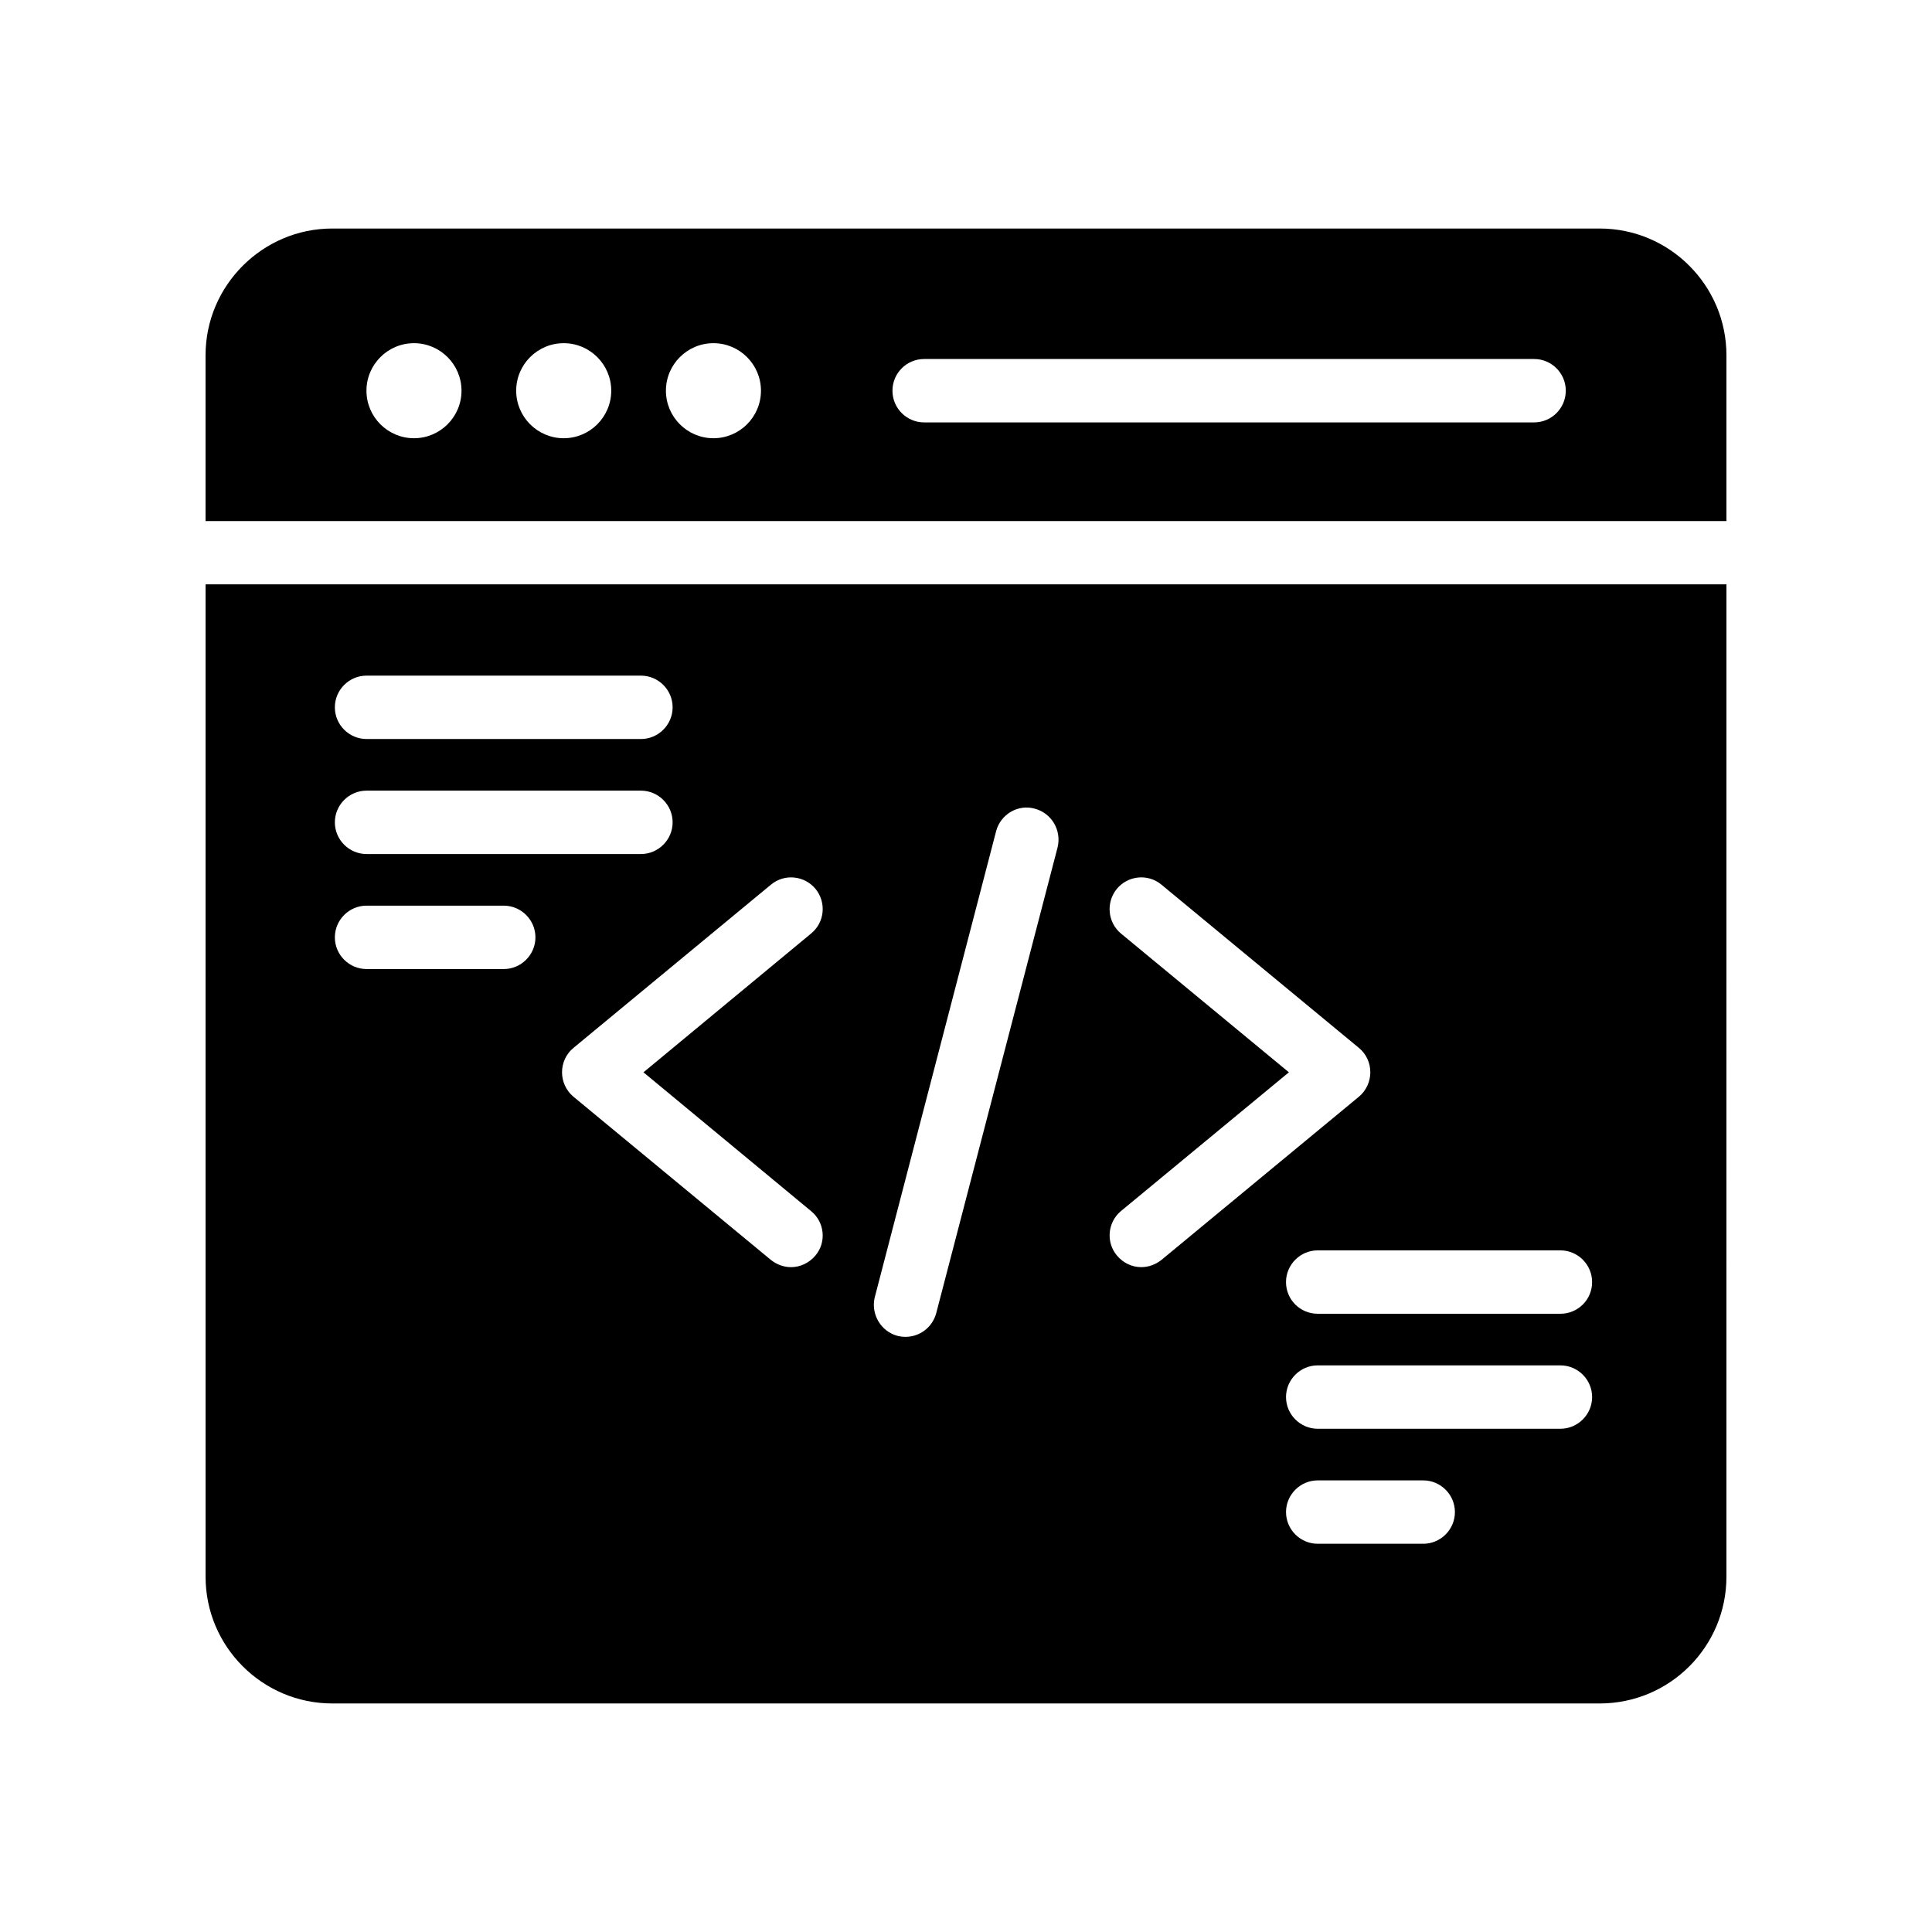
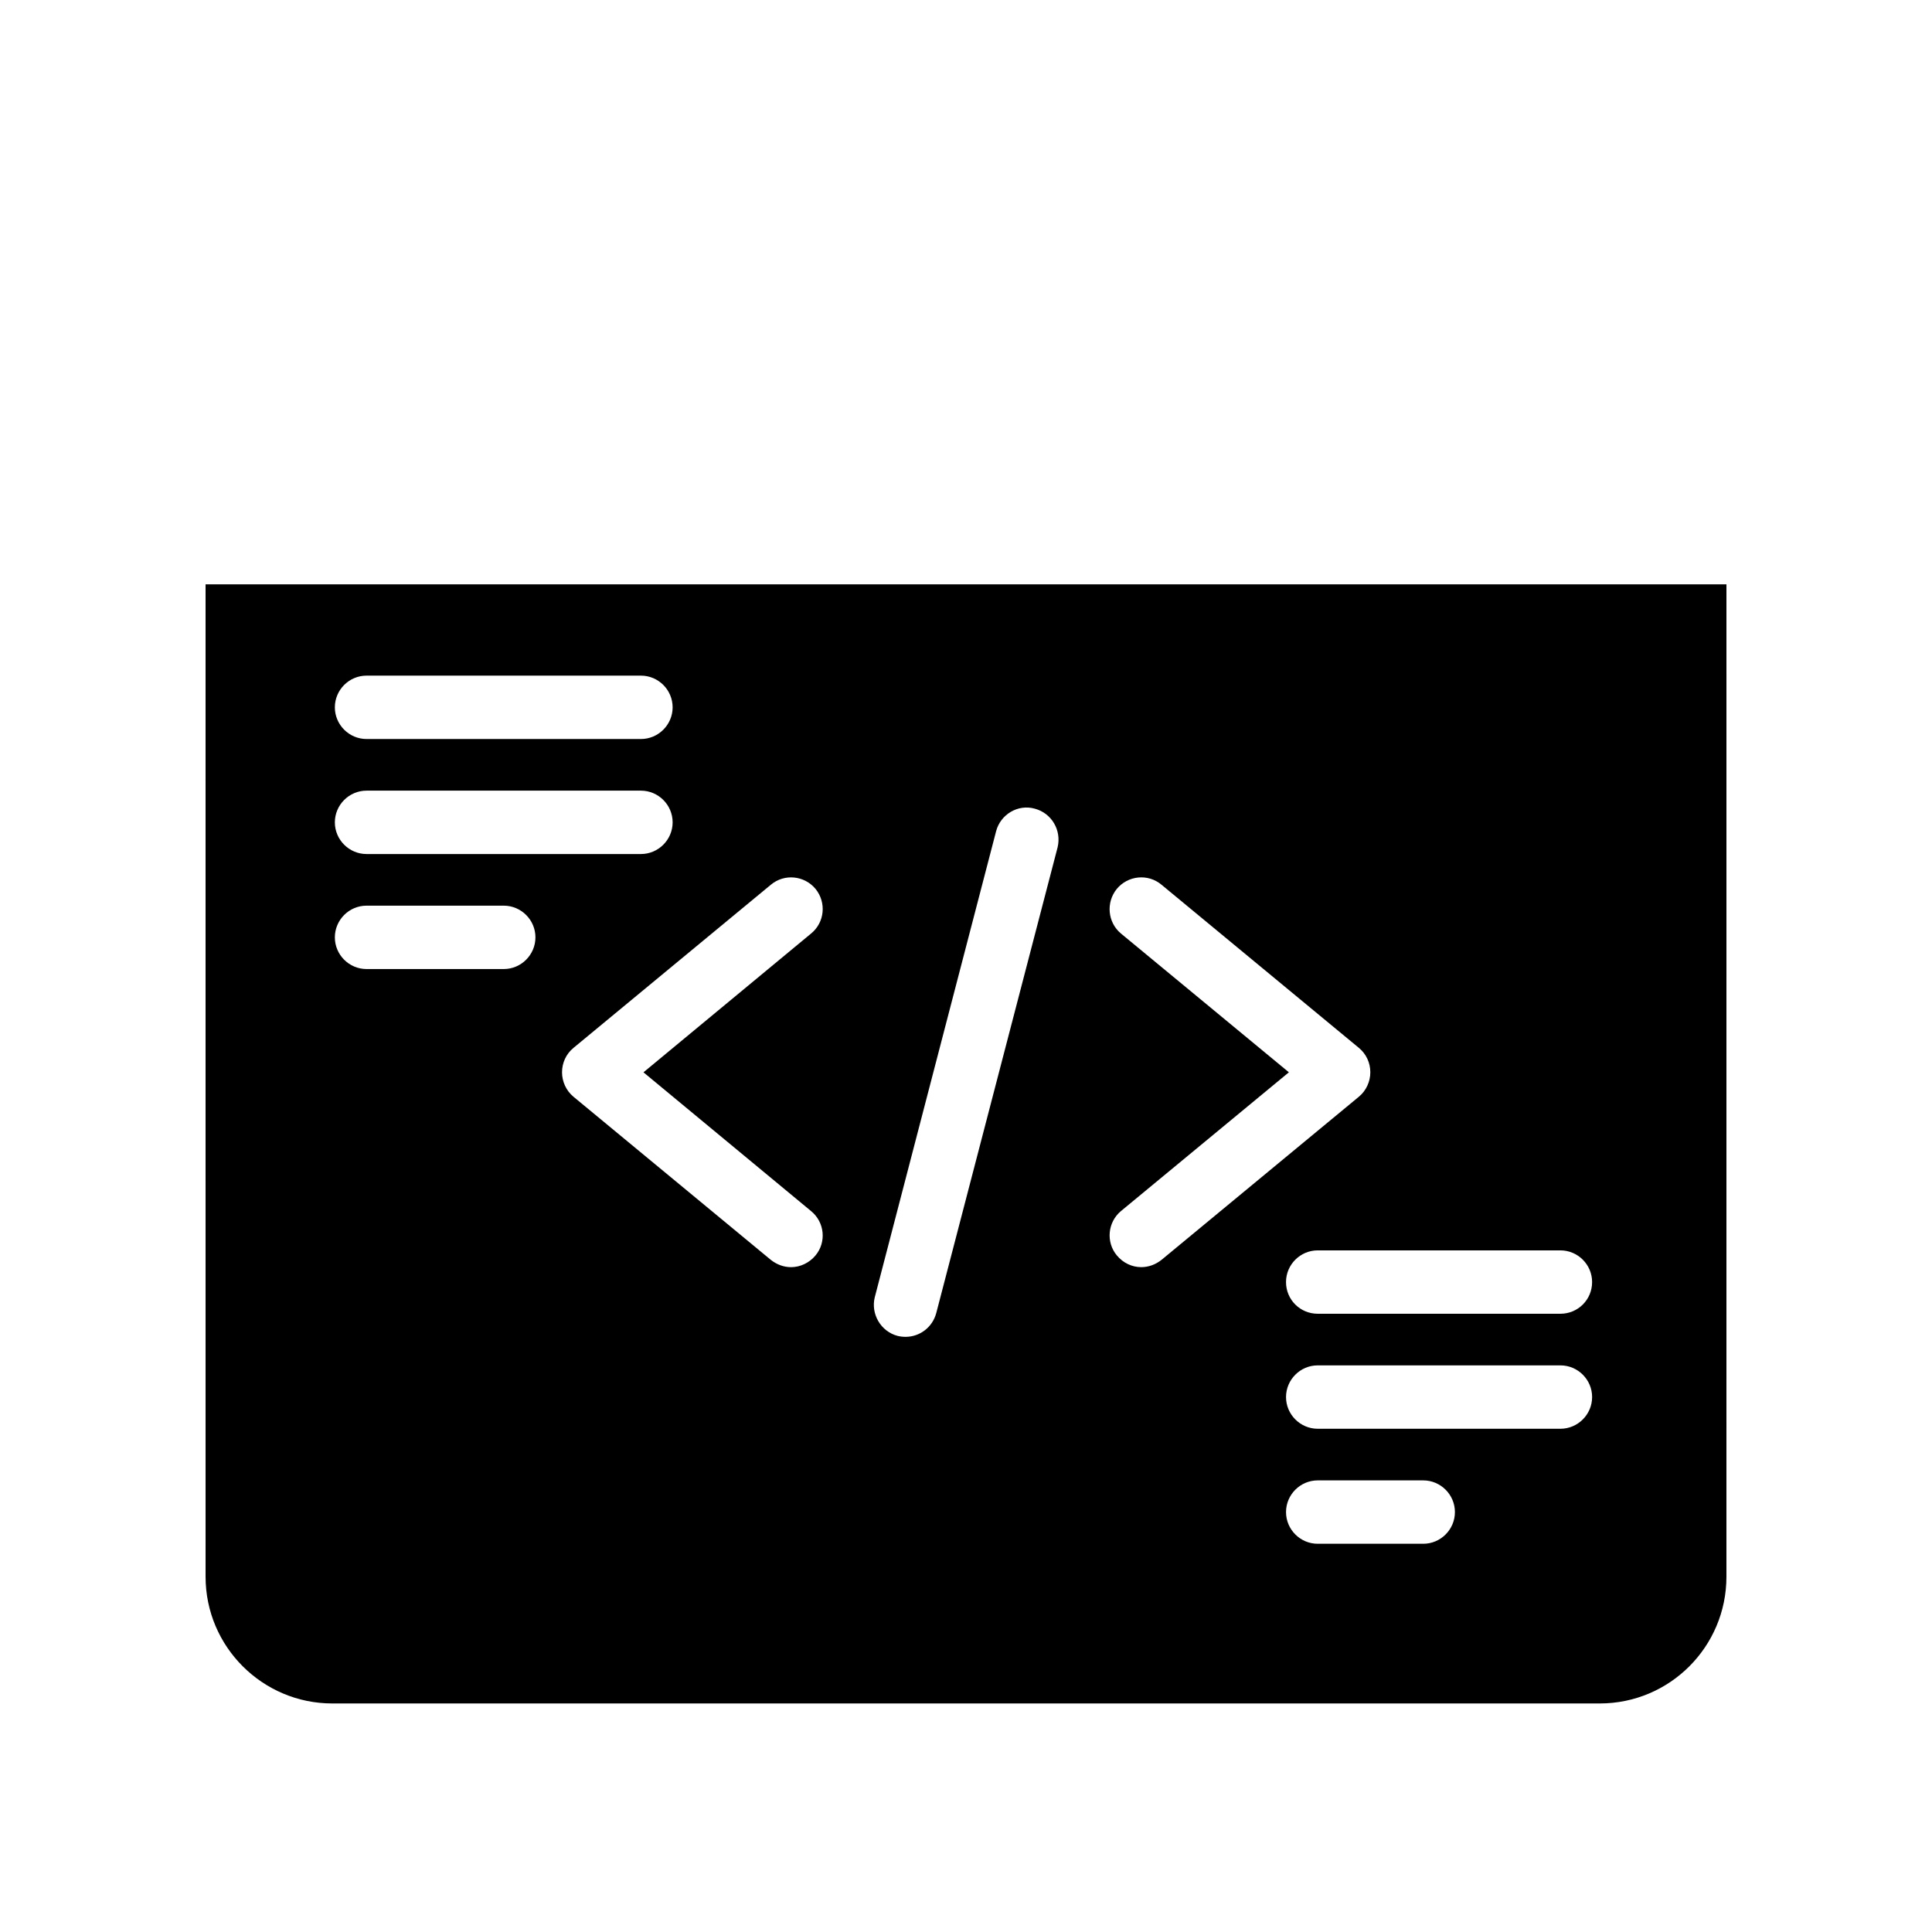
<svg xmlns="http://www.w3.org/2000/svg" fill="#000000" width="800px" height="800px" version="1.1" viewBox="144 144 512 512">
  <g>
-     <path d="m567.93 204.56h-335.87c-18.473 0-33.586 15.113-33.586 33.586v43.949h403.05v-43.949c0-18.473-15.031-33.586-33.59-33.586zm-314.22 55.574c-6.945 0-12.594-5.648-12.594-12.594 0-6.945 5.648-12.594 12.594-12.594 6.945 0 12.594 5.648 12.594 12.594 0.004 6.945-5.648 12.594-12.594 12.594zm39.68 0c-6.945 0-12.594-5.648-12.594-12.594 0-6.945 5.648-12.594 12.594-12.594 6.945 0 12.594 5.648 12.594 12.594 0.004 6.945-5.648 12.594-12.594 12.594zm39.68 0c-6.945 0-12.594-5.648-12.594-12.594 0-6.945 5.648-12.594 12.594-12.594 6.945 0 12.594 5.648 12.594 12.594 0.004 6.945-5.648 12.594-12.594 12.594zm217.48-4.195h-161.64c-4.641 0-8.398-3.754-8.398-8.398 0-4.641 3.754-8.398 8.398-8.398h161.64c4.641 0 8.398 3.754 8.398 8.398-0.004 4.641-3.758 8.398-8.398 8.398z" />
    <path d="m198.48 561.85c0 18.559 15.113 33.586 33.586 33.586h335.87c18.559 0 33.586-15.031 33.586-33.586l0.004-262.99h-403.05zm322.69-8.734h-27.961c-4.617 0-8.398-3.777-8.398-8.398 0-4.617 3.777-8.398 8.398-8.398h27.961c4.617 0 8.398 3.777 8.398 8.398s-3.777 8.398-8.398 8.398zm36.359-30.48h-64.32c-4.617 0-8.398-3.777-8.398-8.398 0-4.617 3.777-8.398 8.398-8.398h64.32c4.617 0 8.398 3.777 8.398 8.398-0.004 4.621-3.781 8.398-8.398 8.398zm8.395-38.875c0 4.703-3.777 8.398-8.398 8.398h-64.32c-4.617 0-8.398-3.695-8.398-8.398 0-4.617 3.777-8.398 8.398-8.398h64.32c4.621 0 8.398 3.777 8.398 8.398zm-124.86-92.367c-3.527-2.938-4.031-8.23-1.09-11.84 2.938-3.527 8.23-4.113 11.84-1.09l52.312 43.242c1.93 1.594 3.023 3.945 3.023 6.465 0 2.434-1.09 4.871-3.023 6.465l-52.312 43.242c-1.594 1.258-3.441 1.93-5.375 1.93-2.434 0-4.785-1.09-6.465-3.106-2.938-3.527-2.434-8.816 1.09-11.754l44.504-36.777zm-65.242 96.395 32.16-123.52c1.176-4.449 5.793-7.223 10.246-5.961 4.449 1.176 7.137 5.711 6.047 10.242l-32.16 123.43c-1.008 3.777-4.367 6.297-8.145 6.297-0.672 0-1.426-0.086-2.098-0.25-4.457-1.176-7.144-5.793-6.051-10.246zm-15.703-108.23c2.938 3.609 2.434 8.902-1.176 11.84l-44.418 36.777 44.418 36.777c3.609 2.938 4.113 8.23 1.176 11.754-1.68 2.016-4.113 3.106-6.465 3.106-1.93 0-3.777-0.672-5.375-1.93l-52.312-43.242c-1.93-1.594-3.023-4.027-3.023-6.465 0-2.519 1.09-4.871 3.023-6.465l52.312-43.242c3.613-3.023 8.902-2.438 11.84 1.09zm-118.98-56.508h72.715c4.617 0 8.398 3.777 8.398 8.398 0 4.617-3.777 8.398-8.398 8.398h-72.715c-4.617 0-8.398-3.777-8.398-8.398 0.004-4.621 3.781-8.398 8.398-8.398zm0 30.48h72.715c4.617 0 8.398 3.777 8.398 8.398 0 4.617-3.777 8.398-8.398 8.398h-72.715c-4.617 0-8.398-3.777-8.398-8.398 0.004-4.621 3.781-8.398 8.398-8.398zm0 30.48h36.359c4.617 0 8.398 3.777 8.398 8.398 0 4.617-3.777 8.398-8.398 8.398h-36.359c-4.617 0-8.398-3.777-8.398-8.398 0.004-4.621 3.781-8.398 8.398-8.398z" />
  </g>
</svg>